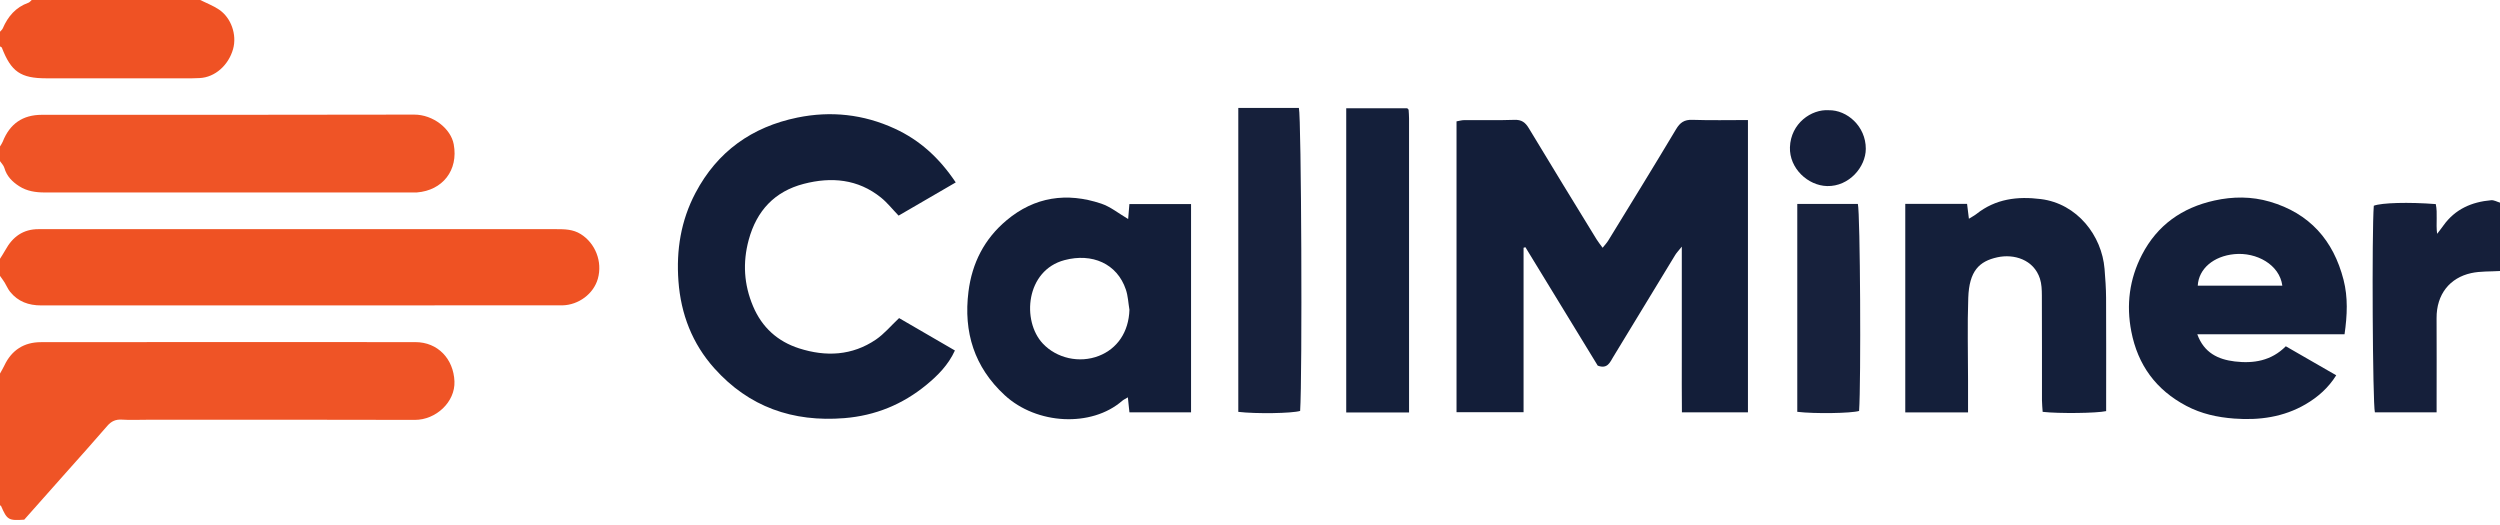
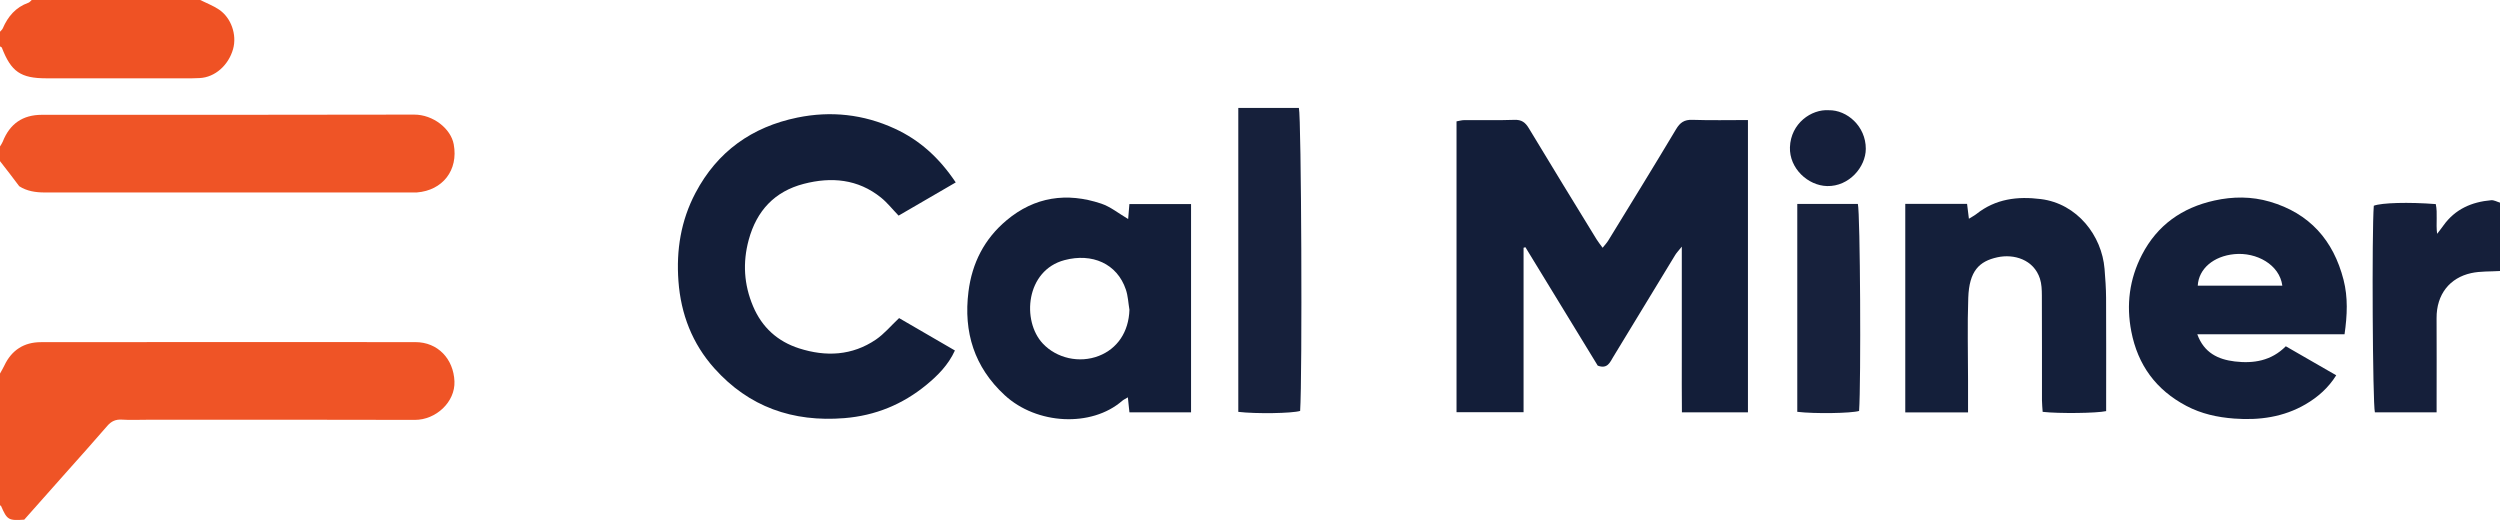
<svg xmlns="http://www.w3.org/2000/svg" width="157" height="33" viewBox="0 0 157 33" fill="none">
  <g clip-path="url(#clip0_5403_17759)">
-     <path d="M2.45312e-07 16.252C0.114 16.066 0.237 15.885 0.342 15.694C0.794 14.871 1.455 14.388 2.423 14.391C3.19 14.393 3.956 14.391 4.723 14.391C14.791 14.391 24.859 14.391 34.927 14.391C35.463 14.391 35.983 14.396 36.472 14.702C37.383 15.271 37.848 16.429 37.545 17.504C37.279 18.448 36.344 19.151 35.32 19.176C35.269 19.177 35.218 19.176 35.167 19.176C24.307 19.176 13.447 19.174 2.586 19.18C1.799 19.181 1.136 18.944 0.636 18.327C0.494 18.152 0.409 17.933 0.289 17.74C0.2 17.597 0.097 17.463 0 17.325C1.22656e-07 16.967 1.37988e-07 16.61 2.45312e-07 16.252Z" fill="#EF5223" />
    <path d="M0 23.459C0.092 23.291 0.193 23.127 0.274 22.954C0.732 21.983 1.514 21.489 2.567 21.488C10.406 21.478 18.245 21.48 26.084 21.485C27.499 21.485 28.482 22.544 28.54 23.948C28.594 25.241 27.379 26.374 26.048 26.369C20.431 26.349 14.814 26.361 9.196 26.361C8.686 26.361 8.173 26.386 7.665 26.353C7.272 26.328 6.996 26.446 6.737 26.747C5.873 27.751 4.985 28.734 4.106 29.724C3.245 30.695 2.383 31.664 1.522 32.635C0.535 32.703 0.446 32.651 0.065 31.772C0.058 31.754 0.022 31.749 6.13281e-07 31.738C3.83301e-07 28.978 3.83301e-07 26.218 0 23.459Z" fill="#EF5426" />
-     <path d="M4.59961e-08 9.199C0.058 9.099 0.13 9.004 0.172 8.898C0.612 7.778 1.422 7.21 2.629 7.21C10.421 7.207 18.213 7.218 26.005 7.197C27.197 7.194 28.311 8.078 28.494 9.06C28.799 10.699 27.785 11.96 26.184 12.085C26.083 12.093 25.98 12.086 25.878 12.086C18.188 12.086 10.499 12.085 2.809 12.087C2.241 12.087 1.694 12.007 1.208 11.695C0.772 11.416 0.421 11.067 0.273 10.542C0.229 10.388 0.094 10.259 0 10.119C0 9.812 0 9.505 4.59961e-08 9.199Z" fill="#EF5426" />
+     <path d="M4.59961e-08 9.199C0.058 9.099 0.13 9.004 0.172 8.898C0.612 7.778 1.422 7.21 2.629 7.21C10.421 7.207 18.213 7.218 26.005 7.197C27.197 7.194 28.311 8.078 28.494 9.06C28.799 10.699 27.785 11.96 26.184 12.085C26.083 12.093 25.98 12.086 25.878 12.086C18.188 12.086 10.499 12.085 2.809 12.087C2.241 12.087 1.694 12.007 1.208 11.695C0.229 10.388 0.094 10.259 0 10.119C0 9.812 0 9.505 4.59961e-08 9.199Z" fill="#EF5426" />
    <path d="M157 17.019C156.394 17.059 155.771 17.023 155.185 17.152C153.855 17.447 153.007 18.472 153.017 19.987C153.028 21.697 153.019 23.407 153.019 25.117C153.019 25.366 153.019 25.615 153.019 25.894H149.143C149.001 25.346 148.945 14.524 149.075 12.92C149.562 12.732 151.257 12.684 152.967 12.817C153.093 13.403 152.965 14.014 153.051 14.685C153.203 14.485 153.329 14.328 153.445 14.164C154.18 13.133 155.225 12.68 156.444 12.574C156.623 12.558 156.814 12.672 157 12.726V17.019Z" fill="#151F3A" />
    <path d="M12.572 1.22656e-07C12.966 0.196 13.384 0.355 13.747 0.597C14.521 1.112 14.887 2.189 14.638 3.077C14.353 4.097 13.502 4.854 12.544 4.902C11.959 4.932 11.372 4.918 10.785 4.918C8.16 4.919 5.534 4.92 2.908 4.918C1.296 4.917 0.7 4.503 0.117 2.995C0.103 2.958 0.04 2.94 3.06641e-08 2.913C1.5332e-08 2.606 1.5332e-08 2.3 0 1.993C0.059 1.923 0.14 1.862 0.174 1.782C0.499 1.033 0.987 0.454 1.782 0.173C1.863 0.145 1.923 0.059 1.993 0C5.52 1.5332e-08 9.046 1.5332e-08 12.572 1.22656e-07Z" fill="#EF5224" />
    <path d="M109.771 7.539V25.893H105.624C105.609 24.74 105.619 23.599 105.617 22.46C105.615 21.336 105.617 20.211 105.617 19.087V15.489C105.408 15.751 105.29 15.871 105.204 16.011C103.905 18.144 102.614 20.281 101.313 22.412C101.109 22.745 100.955 23.194 100.338 22.962C98.844 20.515 97.32 18.02 95.796 15.525L95.68 15.558V25.885H91.47V7.622C91.629 7.595 91.794 7.544 91.96 7.543C93.008 7.535 94.056 7.564 95.103 7.527C95.554 7.511 95.786 7.681 96.01 8.052C97.415 10.389 98.844 12.711 100.268 15.036C100.372 15.206 100.501 15.361 100.645 15.56C100.786 15.381 100.91 15.253 101 15.105C102.424 12.781 103.856 10.461 105.254 8.12C105.509 7.694 105.773 7.509 106.279 7.526C107.422 7.565 108.568 7.539 109.771 7.539Z" fill="#131E39" />
    <path d="M60.02 11.456C58.773 12.181 57.593 12.866 56.432 13.541C56.034 13.128 55.716 12.722 55.325 12.407C53.875 11.24 52.209 11.097 50.479 11.545C48.645 12.021 47.516 13.234 47.02 15.06C46.633 16.488 46.717 17.873 47.294 19.236C47.855 20.563 48.837 21.446 50.187 21.878C51.864 22.415 53.514 22.34 55.01 21.323C55.525 20.972 55.938 20.47 56.463 19.976C57.57 20.619 58.751 21.305 59.968 22.011C59.557 22.914 58.897 23.579 58.173 24.174C56.677 25.401 54.968 26.102 53.022 26.259C49.792 26.519 47.035 25.56 44.862 23.131C43.477 21.584 42.758 19.729 42.606 17.654C42.464 15.711 42.755 13.864 43.673 12.121C45.05 9.508 47.226 7.969 50.075 7.384C52.174 6.954 54.226 7.173 56.193 8.079C57.766 8.804 58.988 9.916 60.02 11.456Z" fill="#131E39" />
    <path d="M70.848 13.754C70.873 13.45 70.898 13.154 70.926 12.816H74.798V25.896H70.929C70.911 25.733 70.895 25.587 70.88 25.441C70.864 25.294 70.849 25.146 70.83 24.953C70.681 25.044 70.563 25.095 70.471 25.175C68.544 26.846 65.106 26.676 63.091 24.814C61.189 23.057 60.499 20.862 60.82 18.312C61.047 16.511 61.82 15.004 63.205 13.841C64.975 12.353 67 12.065 69.156 12.787C69.742 12.983 70.252 13.406 70.848 13.754ZM70.929 19.455C70.857 19.03 70.84 18.588 70.704 18.185C70.153 16.546 68.579 15.877 66.852 16.335C64.418 16.98 64.153 20.15 65.488 21.574C66.354 22.498 67.784 22.828 69.01 22.349C70.155 21.902 70.884 20.866 70.929 19.455Z" fill="#131E39" />
    <path d="M147.237 20.993H137.99C138.41 22.154 139.291 22.574 140.347 22.7C141.527 22.84 142.639 22.661 143.549 21.746C144.602 22.352 145.633 22.946 146.715 23.569C146.221 24.358 145.561 24.938 144.795 25.386C143.408 26.195 141.888 26.405 140.306 26.286C139.255 26.207 138.248 25.989 137.306 25.492C135.4 24.487 134.255 22.927 133.846 20.816C133.52 19.133 133.728 17.521 134.515 15.999C135.479 14.135 137.038 13.041 139.063 12.593C140.225 12.335 141.396 12.331 142.542 12.665C145.039 13.393 146.539 15.089 147.175 17.573C147.456 18.672 147.411 19.787 147.237 20.993ZM143.33 17.938C143.157 16.619 141.709 15.825 140.315 15.96C139.01 16.086 138.078 16.877 138.019 17.938H143.33Z" fill="#141F3A" />
    <path d="M123.593 25.899H119.651V12.802H123.532C123.567 13.088 123.603 13.376 123.647 13.737C123.838 13.617 123.991 13.54 124.122 13.437C125.324 12.486 126.696 12.317 128.167 12.502C130.453 12.79 131.996 14.799 132.166 16.887C132.215 17.496 132.259 18.106 132.262 18.716C132.274 20.836 132.266 22.956 132.266 25.076C132.266 25.327 132.266 25.579 132.266 25.818C131.668 25.952 129.288 25.979 128.279 25.864C128.265 25.633 128.237 25.388 128.236 25.143C128.233 22.946 128.24 20.75 128.229 18.553C128.227 18.199 128.215 17.827 128.107 17.496C127.713 16.289 126.461 15.932 125.435 16.158C124.292 16.408 123.667 17.016 123.607 18.698C123.545 20.432 123.593 22.171 123.593 23.908C123.593 24.544 123.593 25.18 123.593 25.899Z" fill="#141F3A" />
    <path d="M77.765 6.779H81.57C81.726 7.359 81.792 23.662 81.649 25.806C81.146 25.96 78.895 25.998 77.765 25.865V6.779Z" fill="#16203B" />
-     <path d="M88.489 25.903H84.543V6.799H88.371C88.386 6.811 88.407 6.825 88.424 6.844C88.44 6.862 88.46 6.884 88.462 6.905C88.473 7.083 88.488 7.261 88.488 7.439C88.489 13.568 88.489 19.696 88.489 25.903Z" fill="#141F3A" />
    <path d="M112.869 12.807H116.674C116.823 13.414 116.878 23.973 116.751 25.808C116.246 25.958 113.946 25.993 112.869 25.862V12.807Z" fill="#17213C" />
    <path d="M114.844 6.922C115.988 6.899 117.177 7.925 117.172 9.348C117.168 10.493 116.12 11.714 114.749 11.685C113.537 11.659 112.366 10.573 112.408 9.251C112.457 7.741 113.763 6.849 114.844 6.922Z" fill="#151F3B" />
  </g>
  <defs>
    <clipPath id="clip0_5403_17759">
      <rect width="157" height="32.655" fill="white" />
    </clipPath>
  </defs>
</svg>